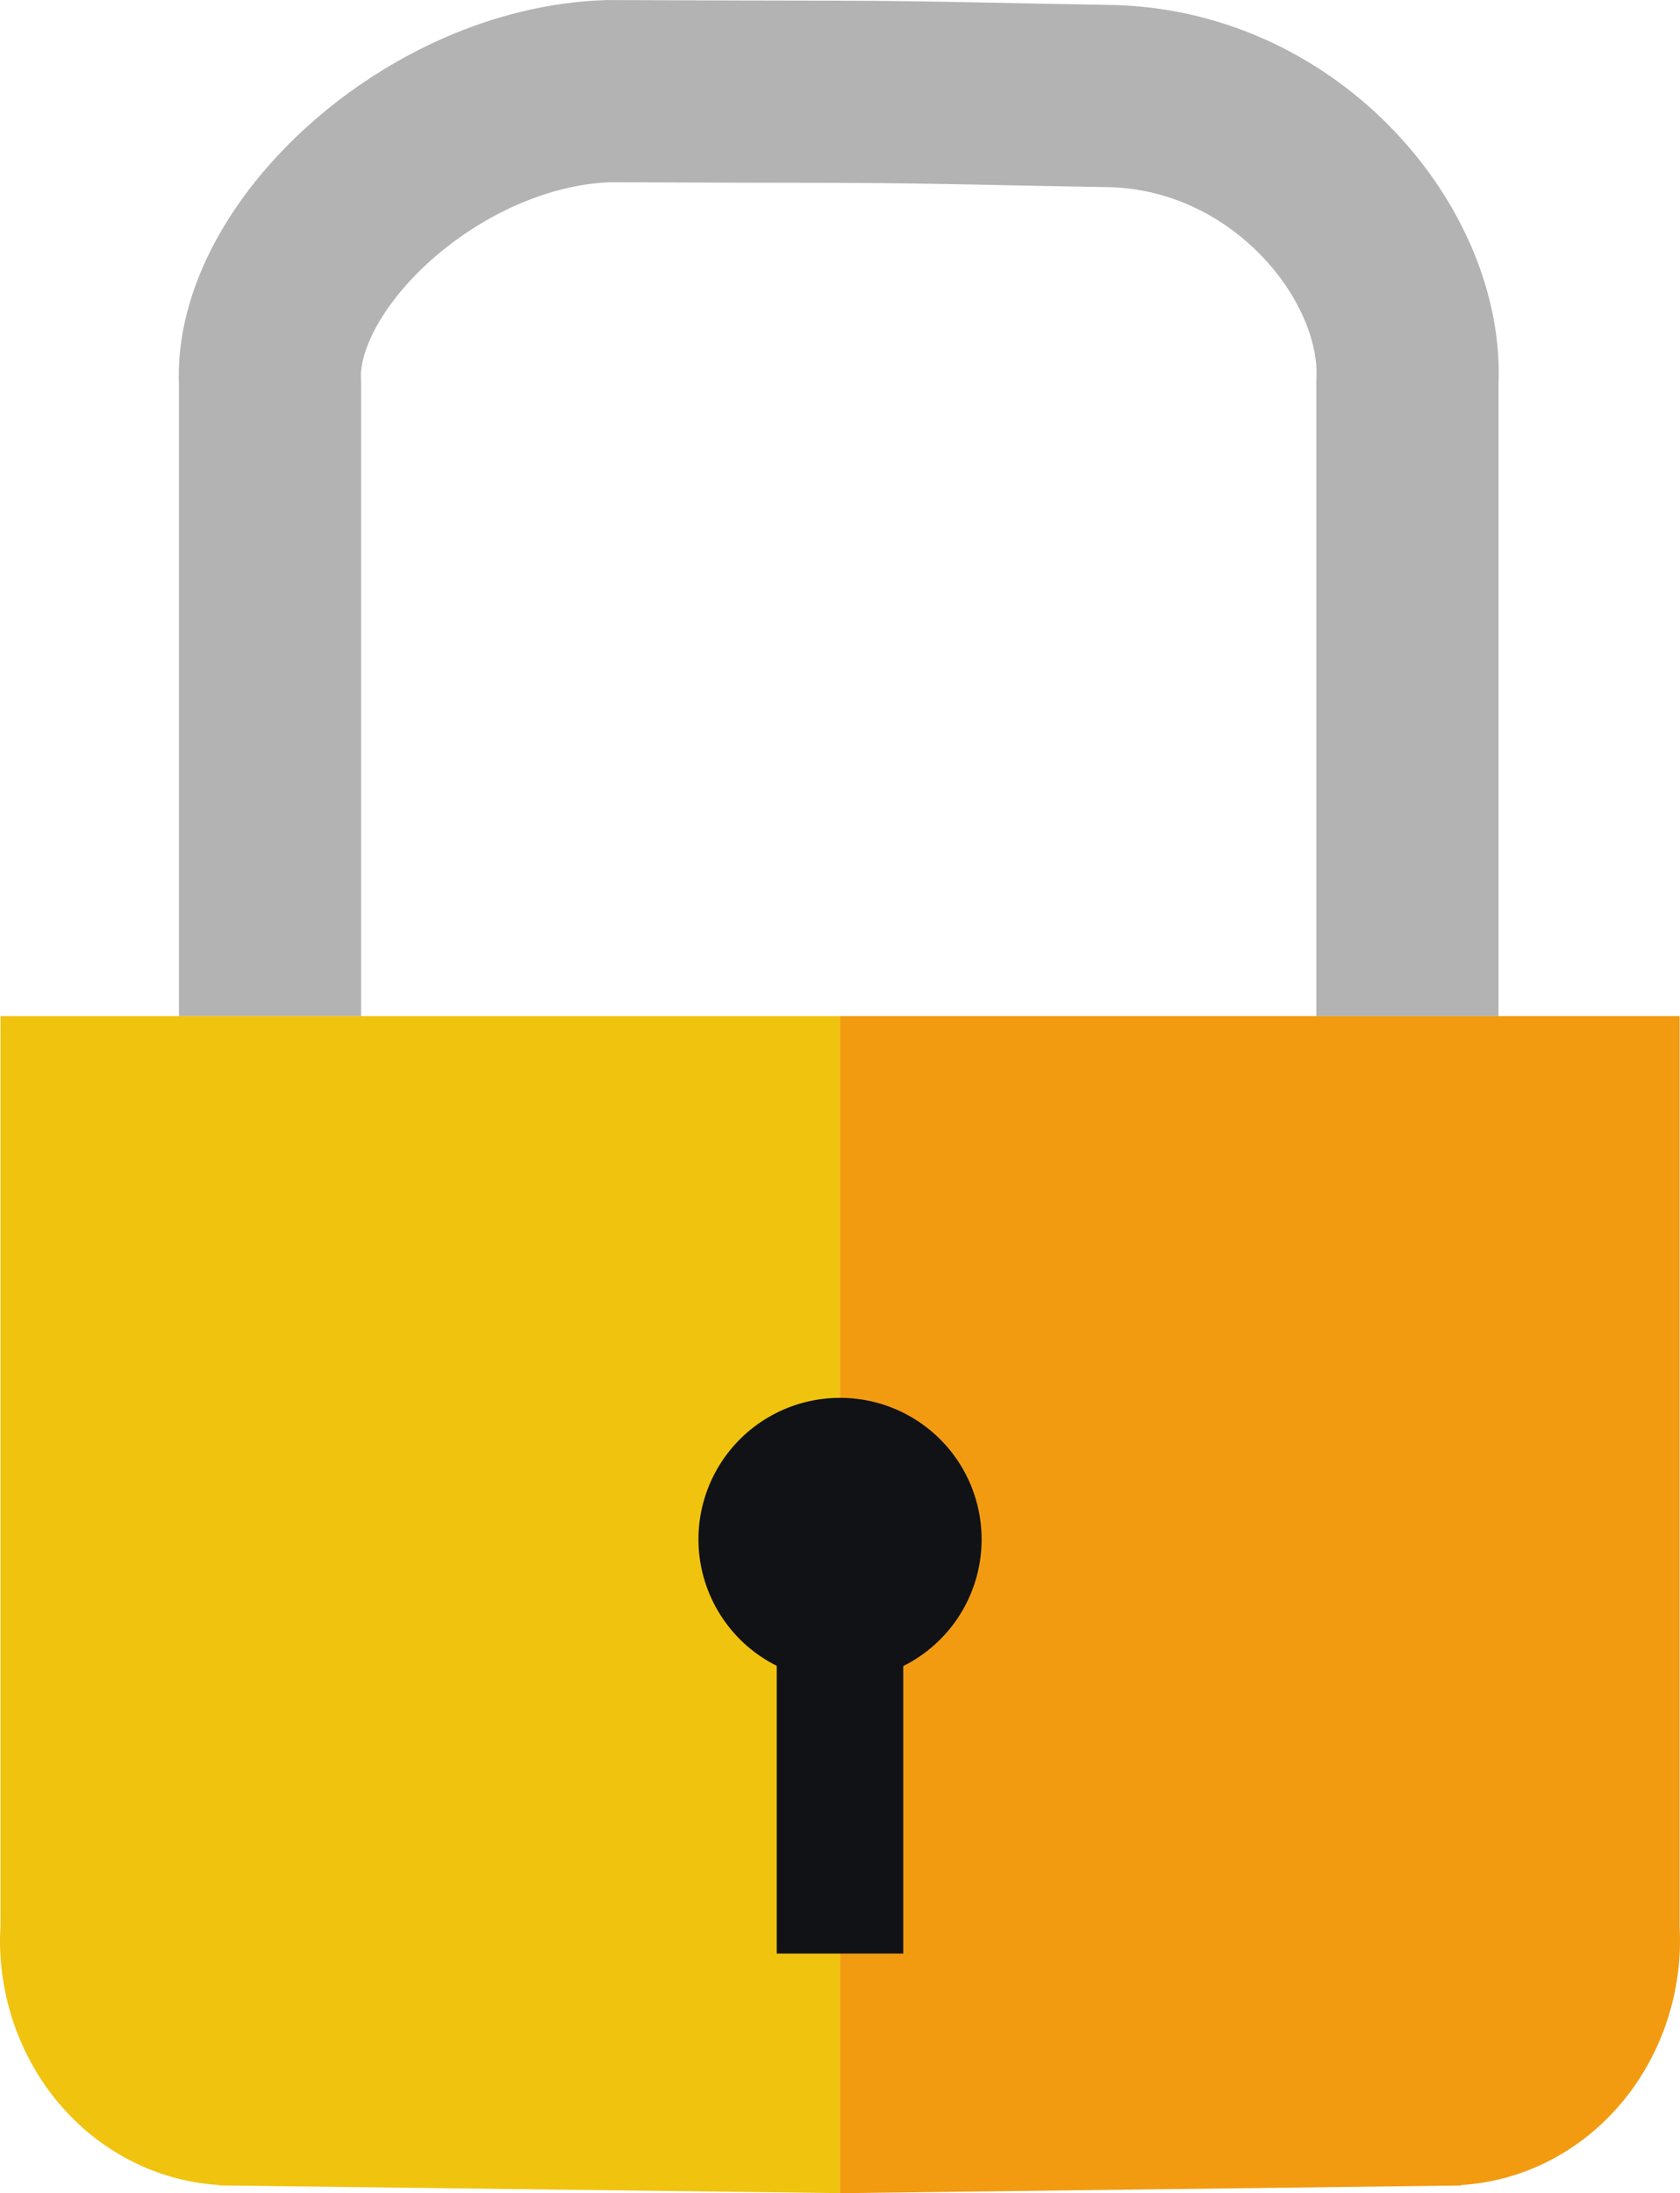
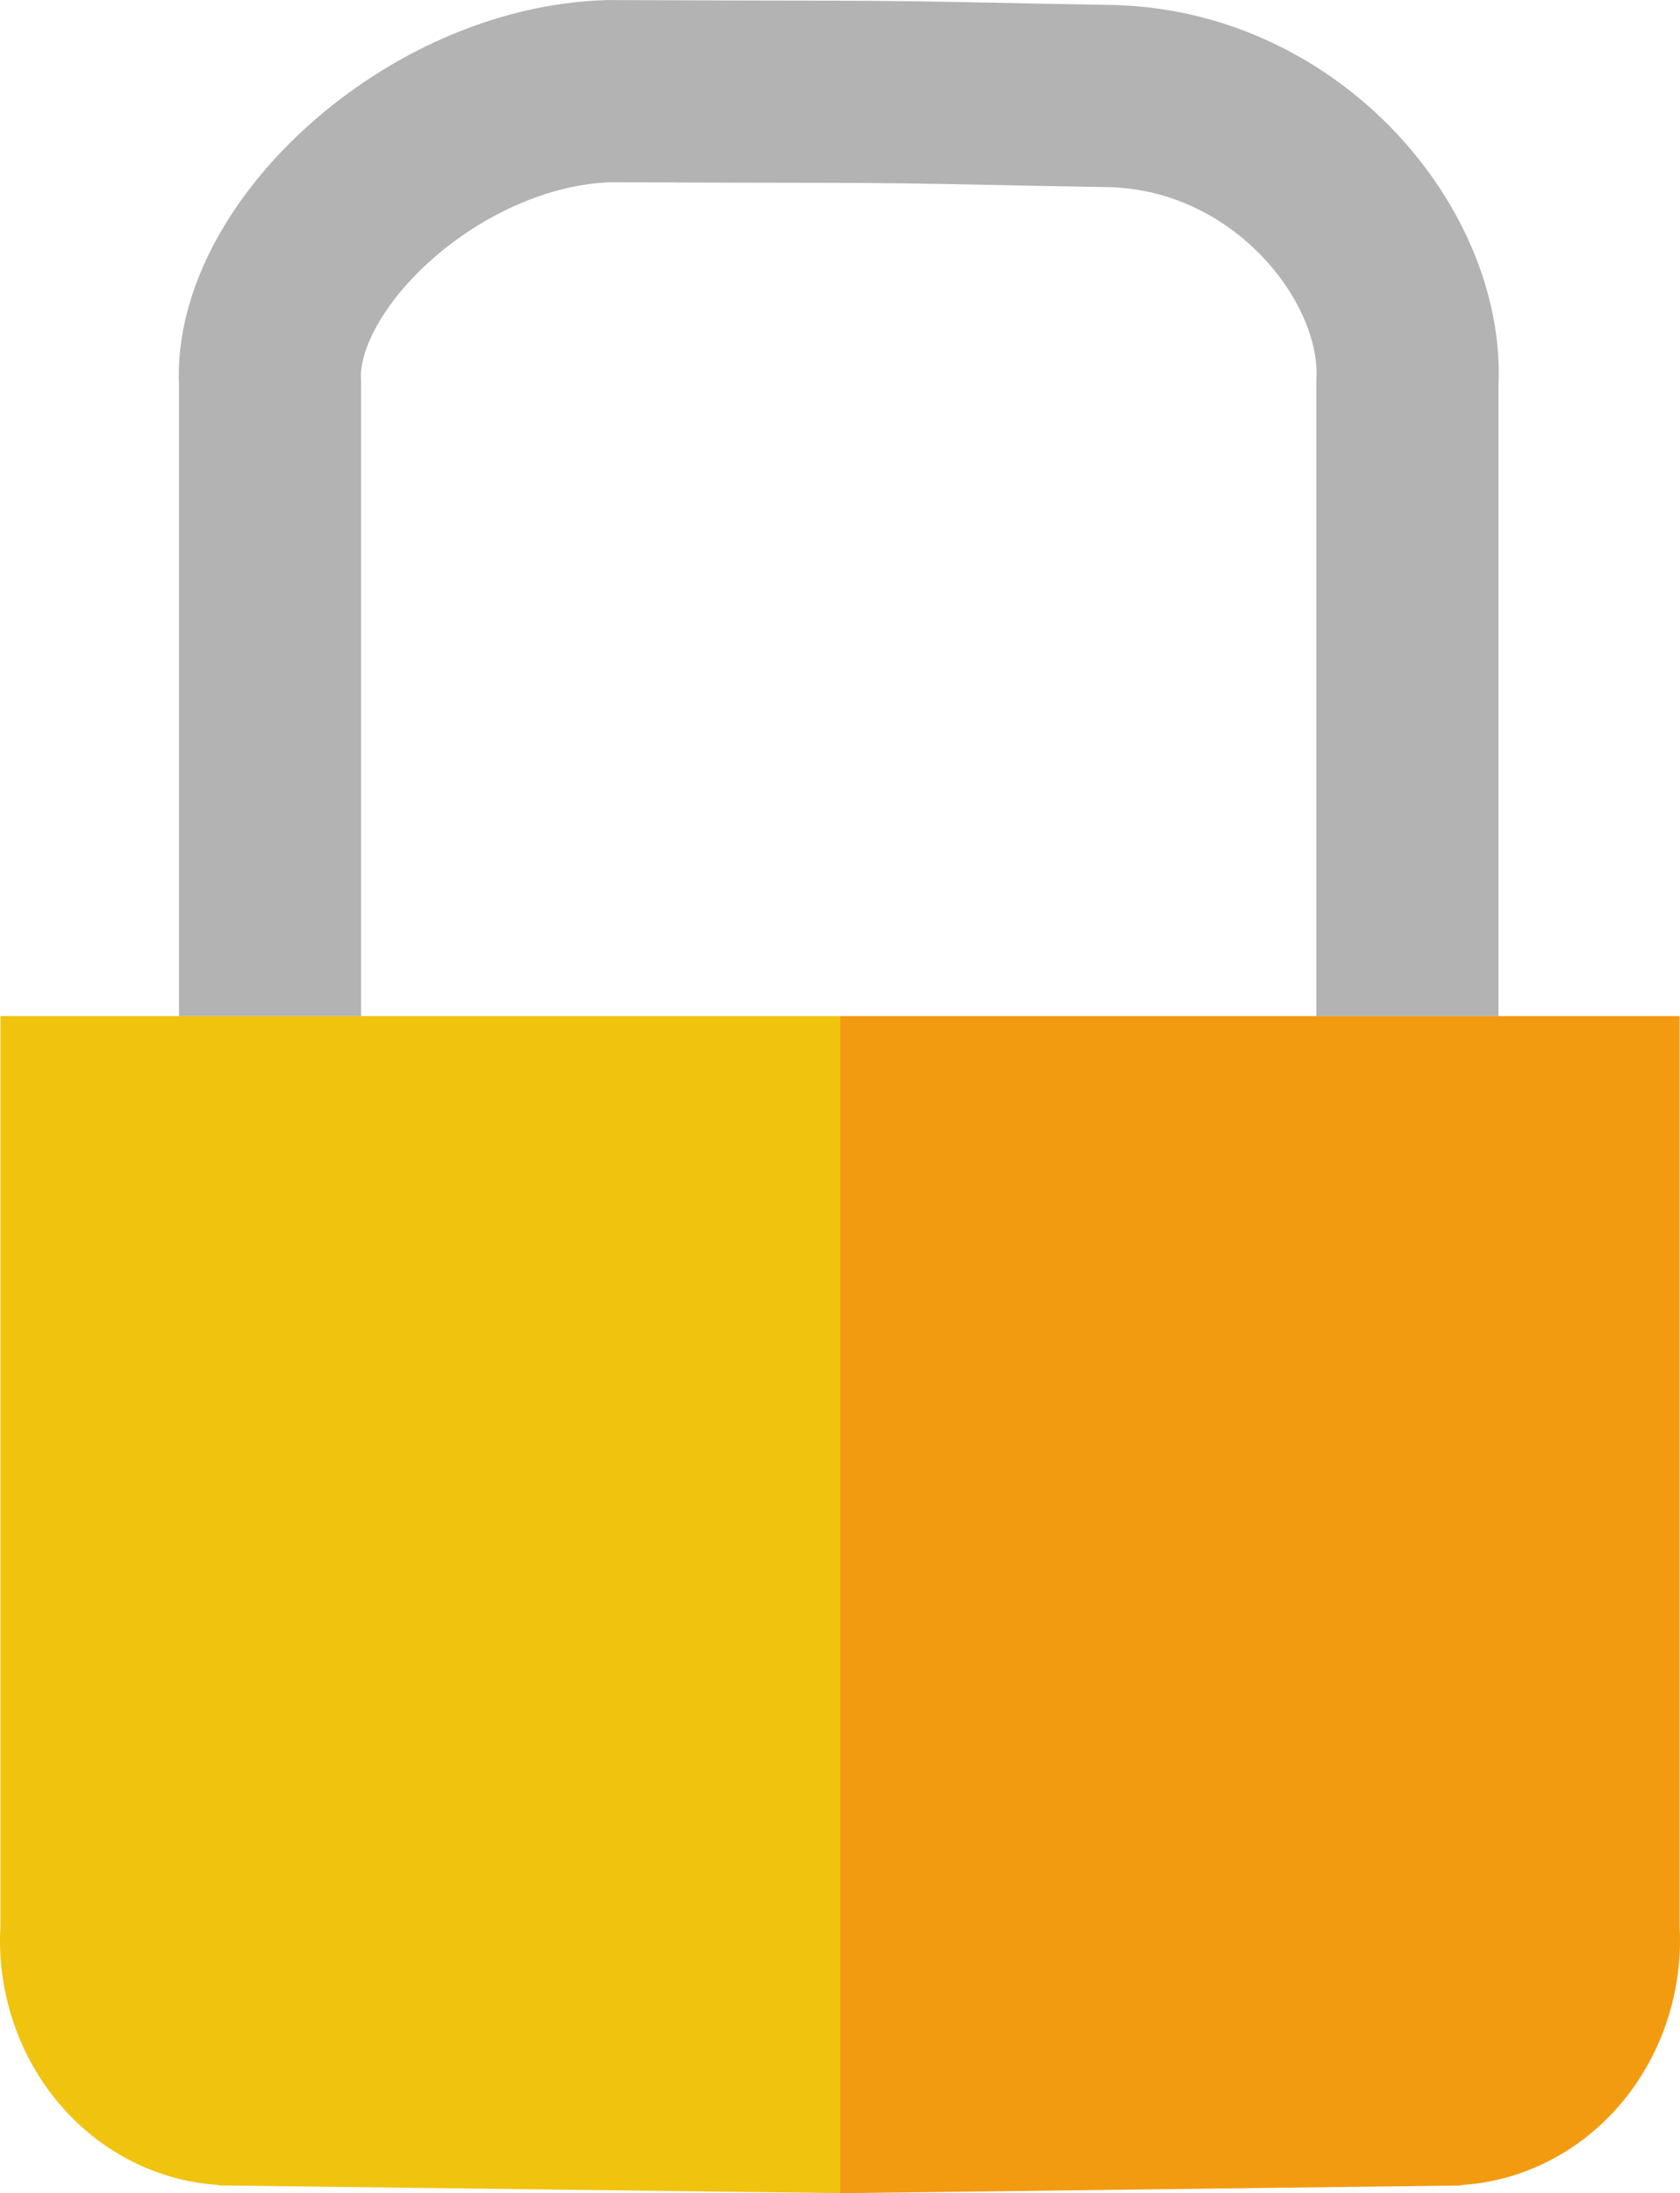
<svg xmlns="http://www.w3.org/2000/svg" width="29.51" height="38.52" viewBox="0 0 27.666 36.113">
-   <path style="fill:#f29b11;fill-opacity:1;fill-rule:evenodd;stroke:none;stroke-width:1px;stroke-linecap:butt;stroke-linejoin:round;stroke-opacity:1" d="M13.834 16.715v19.383l10.227-.127.007-.008a3.823 4.04 0 0 0 3.598-4.031 3.823 4.04 0 0 0-.006-.215V16.715z" transform="translate(0 .015)" />
+   <path style="fill:#f29b11;fill-opacity:1;fill-rule:evenodd;stroke:none;stroke-width:1px;stroke-linecap:butt;stroke-linejoin:round;stroke-opacity:1" d="M13.834 16.715v19.383l10.227-.127.007-.008a3.823 4.04 0 0 0 3.598-4.031 3.823 4.04 0 0 0-.006-.215V16.715" transform="translate(0 .015)" />
  <path style="fill:#f0c30f;fill-opacity:1;fill-rule:evenodd;stroke:none;stroke-width:1px;stroke-linecap:butt;stroke-linejoin:round;stroke-opacity:1" d="M.008 16.715V31.7a3.823 4.04 0 0 0-.008.23 3.823 4.04 0 0 0 3.598 4.032l.007.008 10.229.127V16.715z" transform="translate(0 .015)" />
-   <path style="fill:#111216;fill-opacity:1;fill-rule:evenodd;stroke:none;stroke-width:1px;stroke-linecap:butt;stroke-linejoin:miter;stroke-opacity:1" d="M13.834 23.002a2.33 2.33 0 0 0-2.332 2.33 2.33 2.33 0 0 0 1.289 2.082v4.738h2.084v-4.734a2.33 2.33 0 0 0 1.29-2.086 2.33 2.33 0 0 0-2.331-2.33" transform="translate(0 .015)" />
  <path style="fill:none;fill-rule:evenodd;stroke:#b3b3b3;stroke-width:3;stroke-linecap:butt;stroke-linejoin:miter;stroke-miterlimit:4;stroke-dasharray:none;stroke-opacity:1" d="M365.696 530.87v-10.416c-.113-2.092 2.684-4.718 5.569-4.813 1.272.004 2.85.01 3.817.01m9.344 15.22v-10.417c.113-2.092-1.954-4.636-4.838-4.731-1.493-.023-3.116-.071-4.506-.071" transform="translate(-361.249 -514.14)" />
</svg>